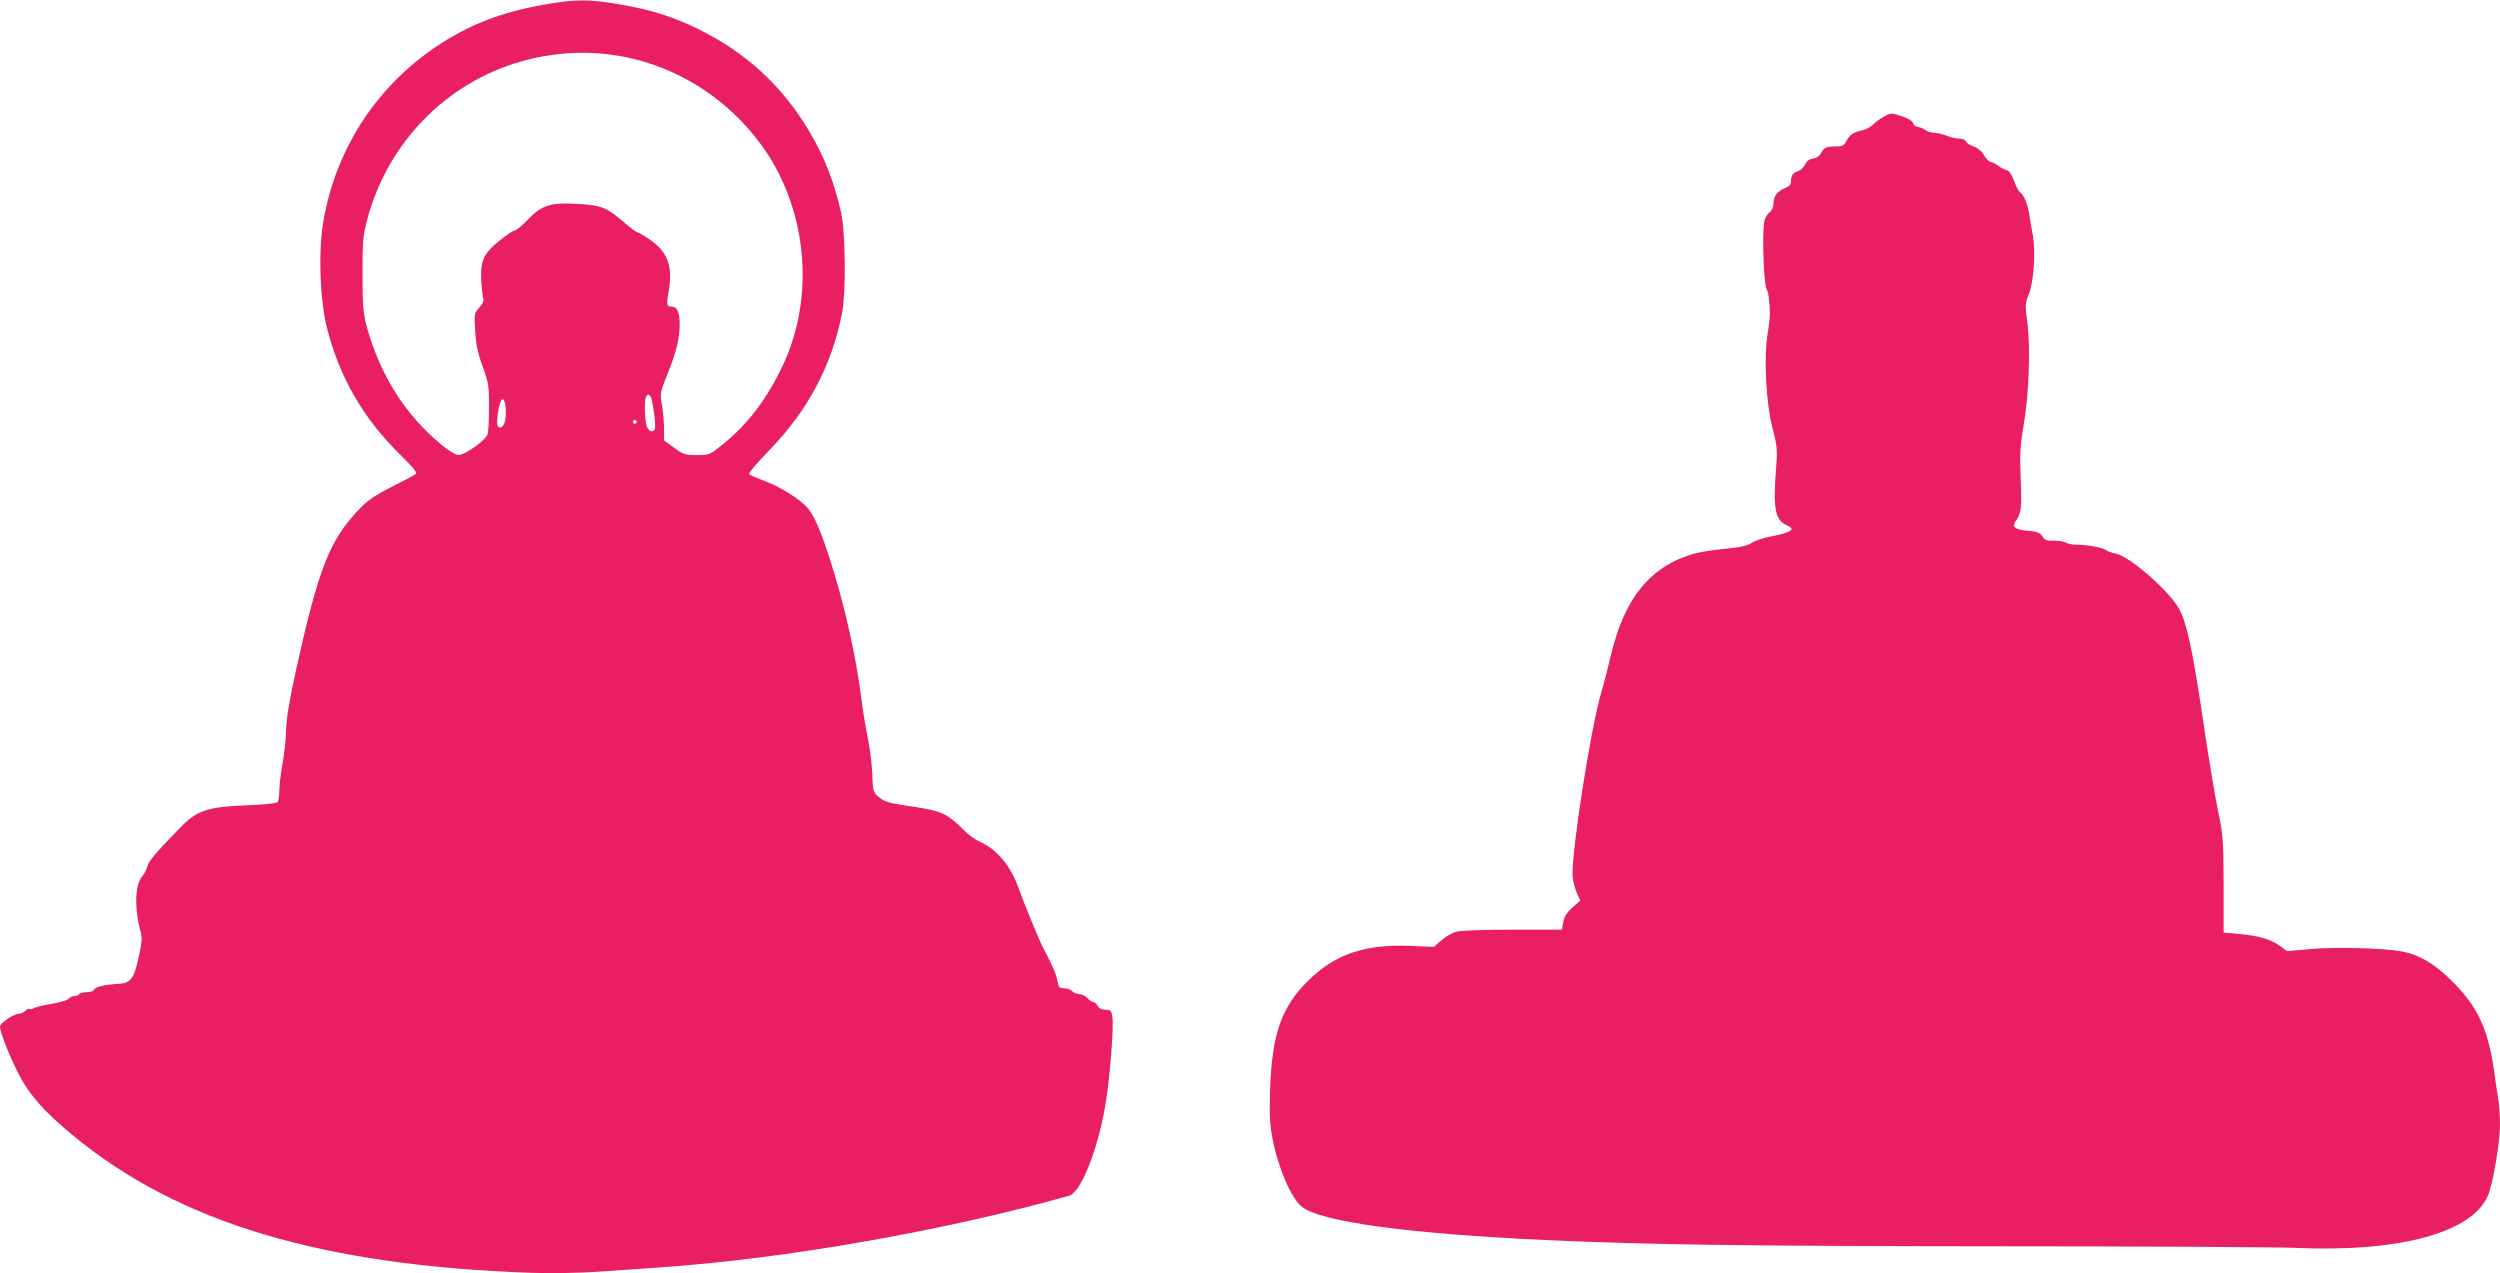
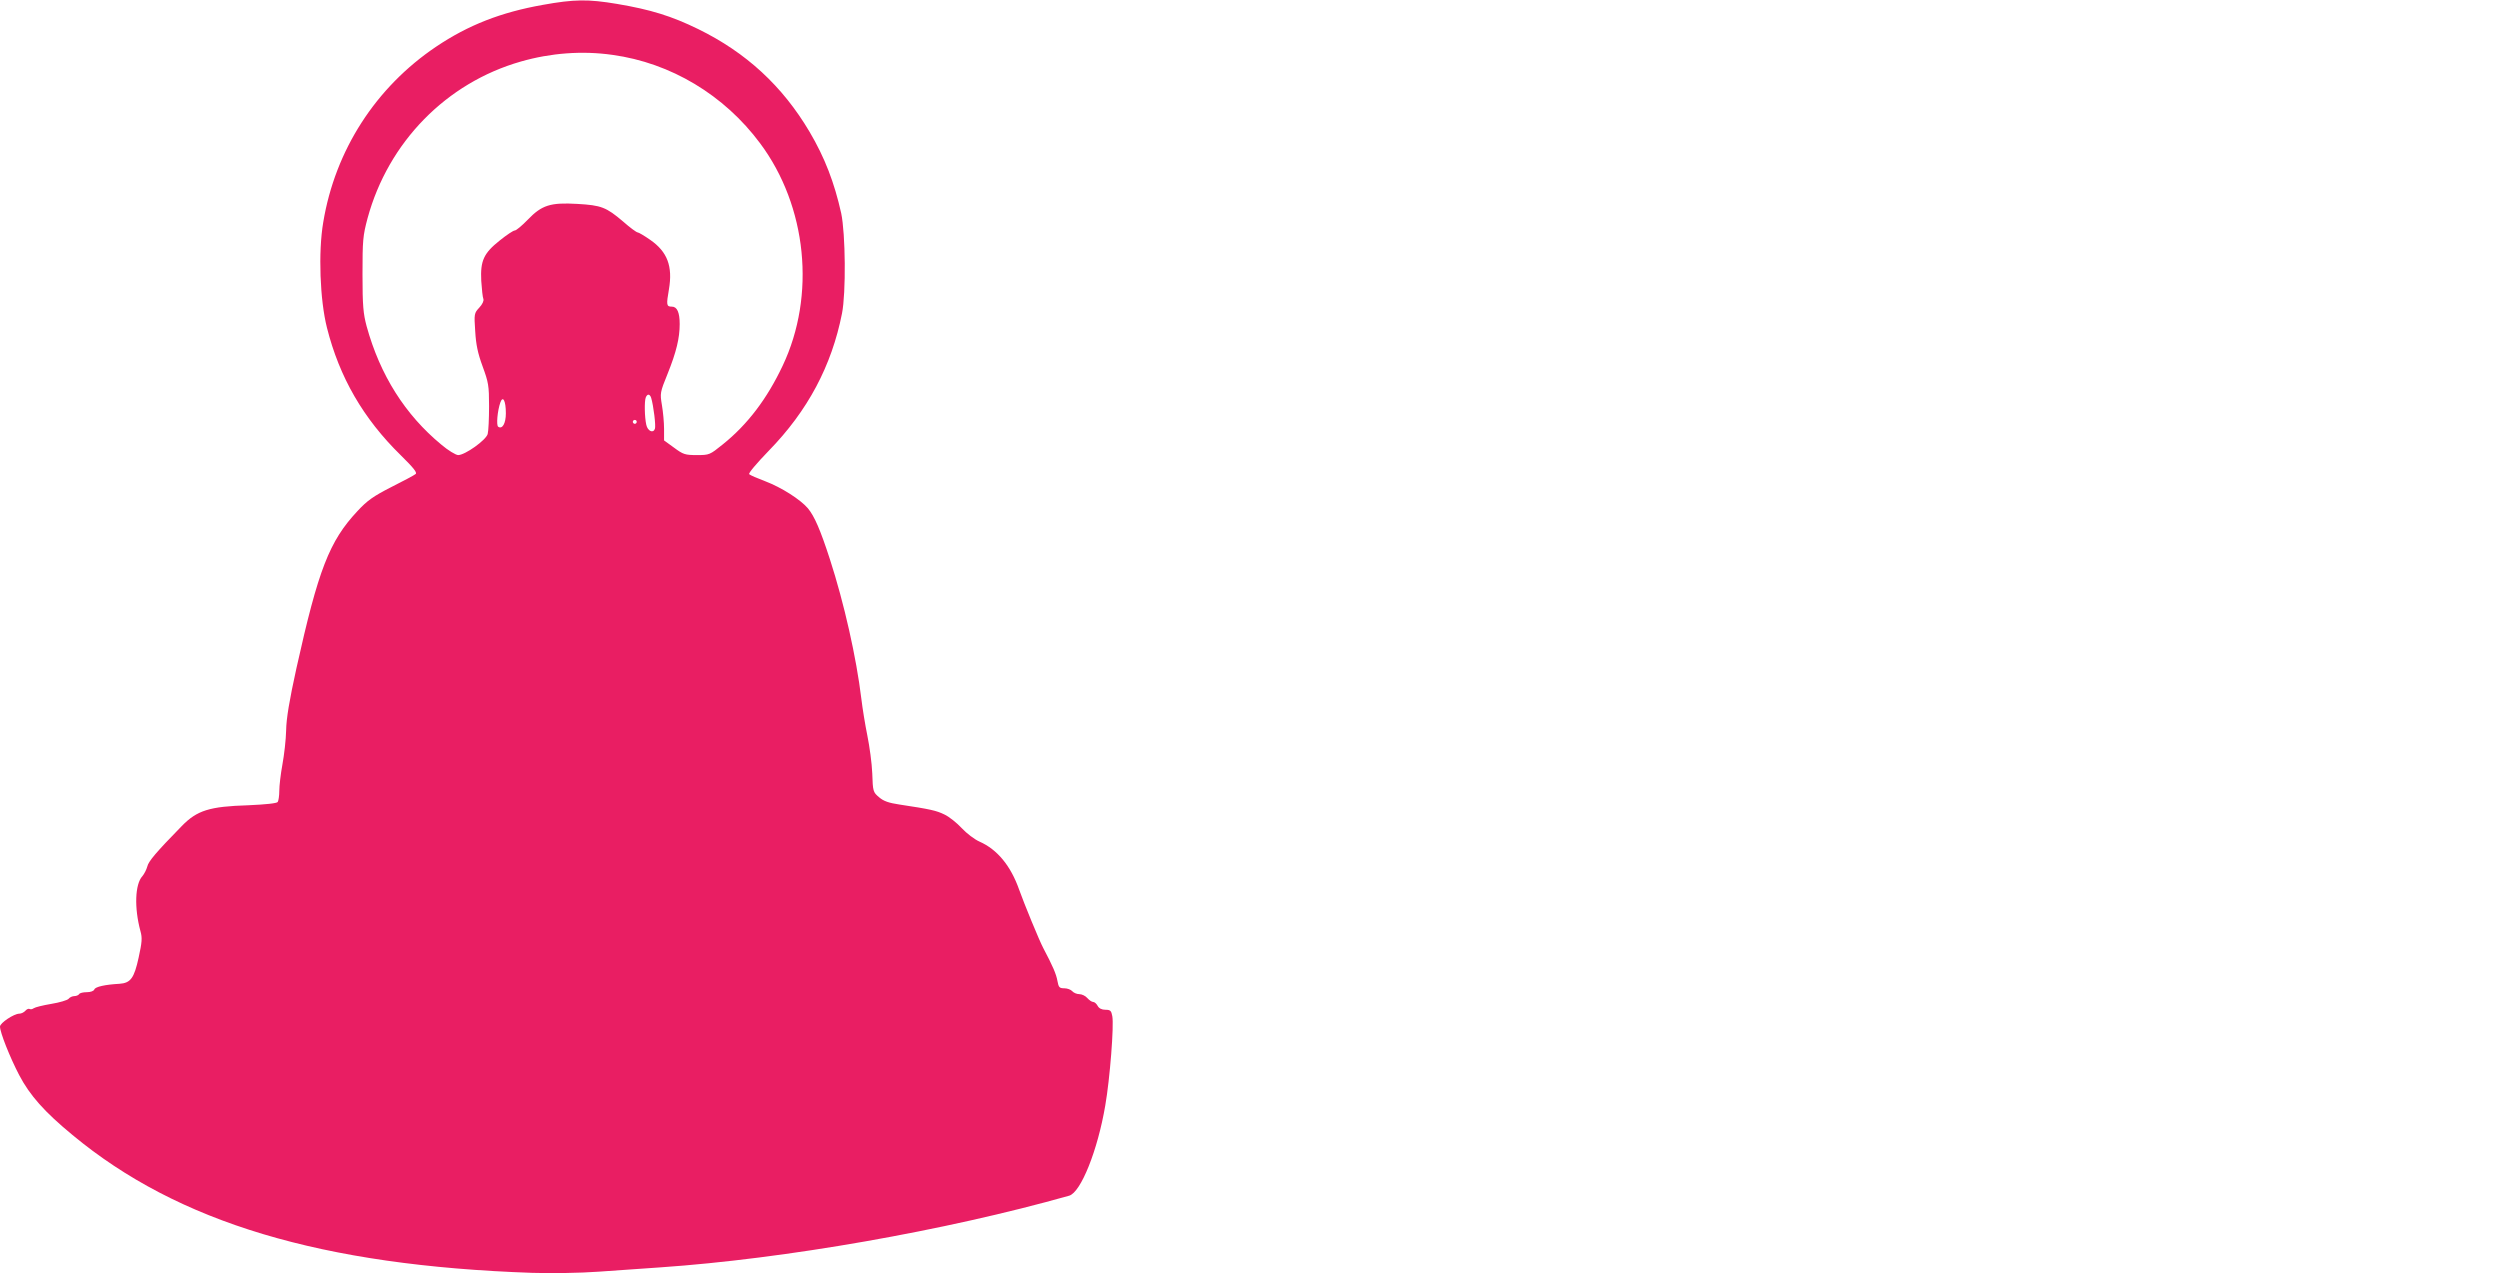
<svg xmlns="http://www.w3.org/2000/svg" version="1.0" width="1280pt" height="652pt" viewBox="0 0 1280 652" preserveAspectRatio="xMidYMid meet">
  <g transform="translate(0,652) scale(0.1,-0.1)" fill="#e91e63" stroke="none">
    <path d="M2779 6495 c-214 -38 -381 -103 -546 -214 -309 -208 -517 -530 -578 -899 -26 -152 -17 -398 19 -540 64 -254 186 -465 378 -653 66 -65 85 -89 76 -96 -7 -6 -63 -36 -125 -67 -92 -47 -123 -69 -173 -123 -144 -154 -200 -299 -312 -803 -37 -168 -52 -259 -53 -320 -1 -47 -10 -125 -19 -174 -9 -49 -16 -109 -16 -135 0 -25 -4 -51 -8 -57 -4 -7 -61 -13 -152 -17 -197 -6 -261 -26 -339 -106 -132 -135 -171 -181 -177 -208 -4 -15 -15 -37 -25 -49 -38 -41 -42 -163 -10 -281 10 -35 8 -57 -9 -135 -23 -106 -41 -131 -98 -135 -73 -4 -124 -15 -129 -29 -3 -8 -19 -14 -38 -14 -19 0 -37 -4 -40 -10 -3 -5 -14 -10 -24 -10 -10 0 -24 -6 -30 -14 -6 -7 -46 -19 -89 -26 -42 -7 -82 -17 -89 -22 -7 -5 -16 -7 -21 -4 -6 3 -15 -1 -22 -9 -7 -8 -21 -15 -31 -15 -28 0 -99 -48 -99 -66 0 -30 51 -158 98 -248 55 -105 130 -189 273 -307 541 -449 1276 -669 2354 -706 96 -3 244 -1 340 6 94 7 235 16 315 22 640 44 1460 188 2094 367 60 17 146 232 185 462 24 138 45 410 36 457 -5 28 -10 33 -35 33 -19 0 -33 7 -40 20 -6 11 -16 20 -23 20 -7 0 -20 9 -30 20 -9 11 -28 20 -41 20 -13 0 -29 7 -36 15 -7 8 -25 15 -41 15 -25 0 -29 5 -35 38 -6 35 -25 78 -72 167 -20 37 -100 232 -124 300 -43 122 -112 206 -203 246 -25 11 -66 42 -91 69 -25 27 -65 59 -89 70 -41 20 -72 27 -231 51 -53 8 -80 17 -103 37 -31 26 -32 30 -35 122 -2 52 -14 139 -25 193 -11 54 -25 139 -31 190 -25 208 -88 489 -161 714 -49 151 -79 220 -113 261 -39 45 -134 106 -218 138 -40 15 -77 31 -82 36 -6 4 38 56 100 120 200 205 322 435 375 703 21 106 18 408 -4 513 -35 157 -84 285 -162 417 -139 235 -325 406 -570 526 -137 67 -244 100 -416 129 -149 25 -219 24 -380 -5z m357 -256 c298 -41 572 -205 756 -453 240 -322 286 -779 115 -1139 -80 -169 -179 -300 -306 -402 -67 -54 -69 -55 -133 -55 -60 0 -70 3 -117 38 l-51 37 0 59 c0 33 -5 87 -11 122 -10 60 -10 64 29 160 45 112 62 183 62 255 0 59 -13 89 -40 89 -28 0 -29 8 -15 89 20 118 -8 192 -96 253 -30 21 -59 38 -64 38 -6 0 -40 25 -75 56 -86 73 -111 83 -234 90 -138 8 -182 -6 -254 -81 -29 -30 -59 -55 -66 -55 -8 0 -42 -23 -77 -51 -83 -66 -100 -104 -95 -207 3 -43 7 -84 11 -93 3 -9 -5 -27 -21 -44 -26 -28 -27 -32 -21 -120 4 -69 13 -113 38 -181 30 -82 33 -98 33 -204 0 -63 -3 -127 -7 -142 -8 -31 -116 -108 -151 -108 -12 0 -52 24 -87 54 -184 152 -313 355 -382 606 -17 64 -21 104 -21 265 0 175 2 198 26 288 106 389 403 693 785 802 153 44 315 56 469 34z m198 -1756 c12 -40 25 -145 19 -159 -9 -24 -37 -11 -44 21 -9 40 -10 120 -3 139 8 21 21 20 28 -1z m-744 -79 c0 -52 -18 -83 -39 -69 -11 6 -4 83 11 125 13 36 28 8 28 -56z m670 -44 c0 -5 -4 -10 -10 -10 -5 0 -10 5 -10 10 0 6 5 10 10 10 6 0 10 -4 10 -10z" />
-     <path d="M9646 5923 c-16 -8 -41 -26 -55 -40 -14 -13 -37 -26 -51 -29 -49 -10 -69 -23 -85 -54 -14 -26 -21 -30 -58 -30 -48 0 -59 -6 -75 -37 -7 -12 -24 -23 -39 -25 -19 -2 -32 -12 -41 -30 -7 -15 -23 -30 -35 -34 -27 -8 -37 -22 -37 -52 0 -17 -9 -27 -35 -37 -38 -17 -55 -41 -55 -80 0 -15 -9 -34 -22 -44 -12 -10 -24 -33 -26 -52 -10 -75 -1 -318 13 -339 9 -14 15 -57 17 -125 0 -16 -5 -64 -12 -105 -20 -122 -8 -352 25 -480 24 -94 26 -115 19 -200 -17 -215 -6 -274 56 -300 46 -19 22 -36 -75 -55 -44 -8 -92 -24 -107 -35 -20 -14 -54 -22 -136 -30 -59 -5 -133 -17 -163 -26 -220 -65 -351 -226 -420 -514 -16 -69 -38 -154 -49 -190 -56 -187 -157 -838 -148 -948 3 -26 12 -64 22 -85 l17 -38 -41 -36 c-29 -27 -42 -47 -46 -75 l-7 -38 -251 0 c-153 0 -267 -4 -291 -11 -22 -6 -56 -26 -76 -44 l-37 -33 -128 5 c-227 9 -381 -44 -516 -178 -137 -135 -185 -273 -195 -554 -4 -125 -2 -179 11 -248 29 -155 97 -313 152 -356 98 -77 545 -138 1269 -171 519 -23 996 -30 2285 -31 745 0 1434 -4 1530 -8 533 -24 906 77 988 267 26 61 62 272 62 364 0 39 -4 99 -9 132 -6 34 -15 97 -21 141 -30 212 -83 328 -210 456 -92 93 -172 141 -265 158 -91 17 -336 23 -463 12 l-122 -11 -40 29 c-46 33 -107 50 -213 60 l-72 6 0 245 c-1 225 -3 255 -27 370 -15 69 -50 280 -78 470 -54 365 -85 508 -125 576 -56 96 -255 268 -324 280 -20 4 -43 12 -51 19 -15 12 -99 27 -154 26 -16 0 -38 5 -49 11 -12 6 -40 10 -63 10 -34 -2 -45 2 -57 22 -13 19 -27 24 -72 28 -65 5 -86 20 -67 46 31 43 34 68 28 218 -5 127 -3 171 14 270 28 160 37 406 20 532 -12 92 -11 100 8 147 24 59 35 212 21 295 -6 30 -13 78 -18 105 -10 62 -27 105 -48 120 -8 6 -23 34 -32 61 -12 32 -24 50 -37 53 -10 2 -30 12 -43 22 -13 11 -30 19 -38 19 -7 0 -23 15 -34 34 -13 22 -33 39 -54 46 -18 6 -36 17 -39 25 -3 9 -18 15 -34 15 -16 0 -46 7 -65 15 -20 8 -49 15 -64 15 -15 0 -37 7 -47 15 -11 8 -28 15 -37 15 -10 0 -20 9 -24 19 -3 12 -25 25 -55 35 -59 19 -58 19 -94 -1z" />
  </g>
</svg>